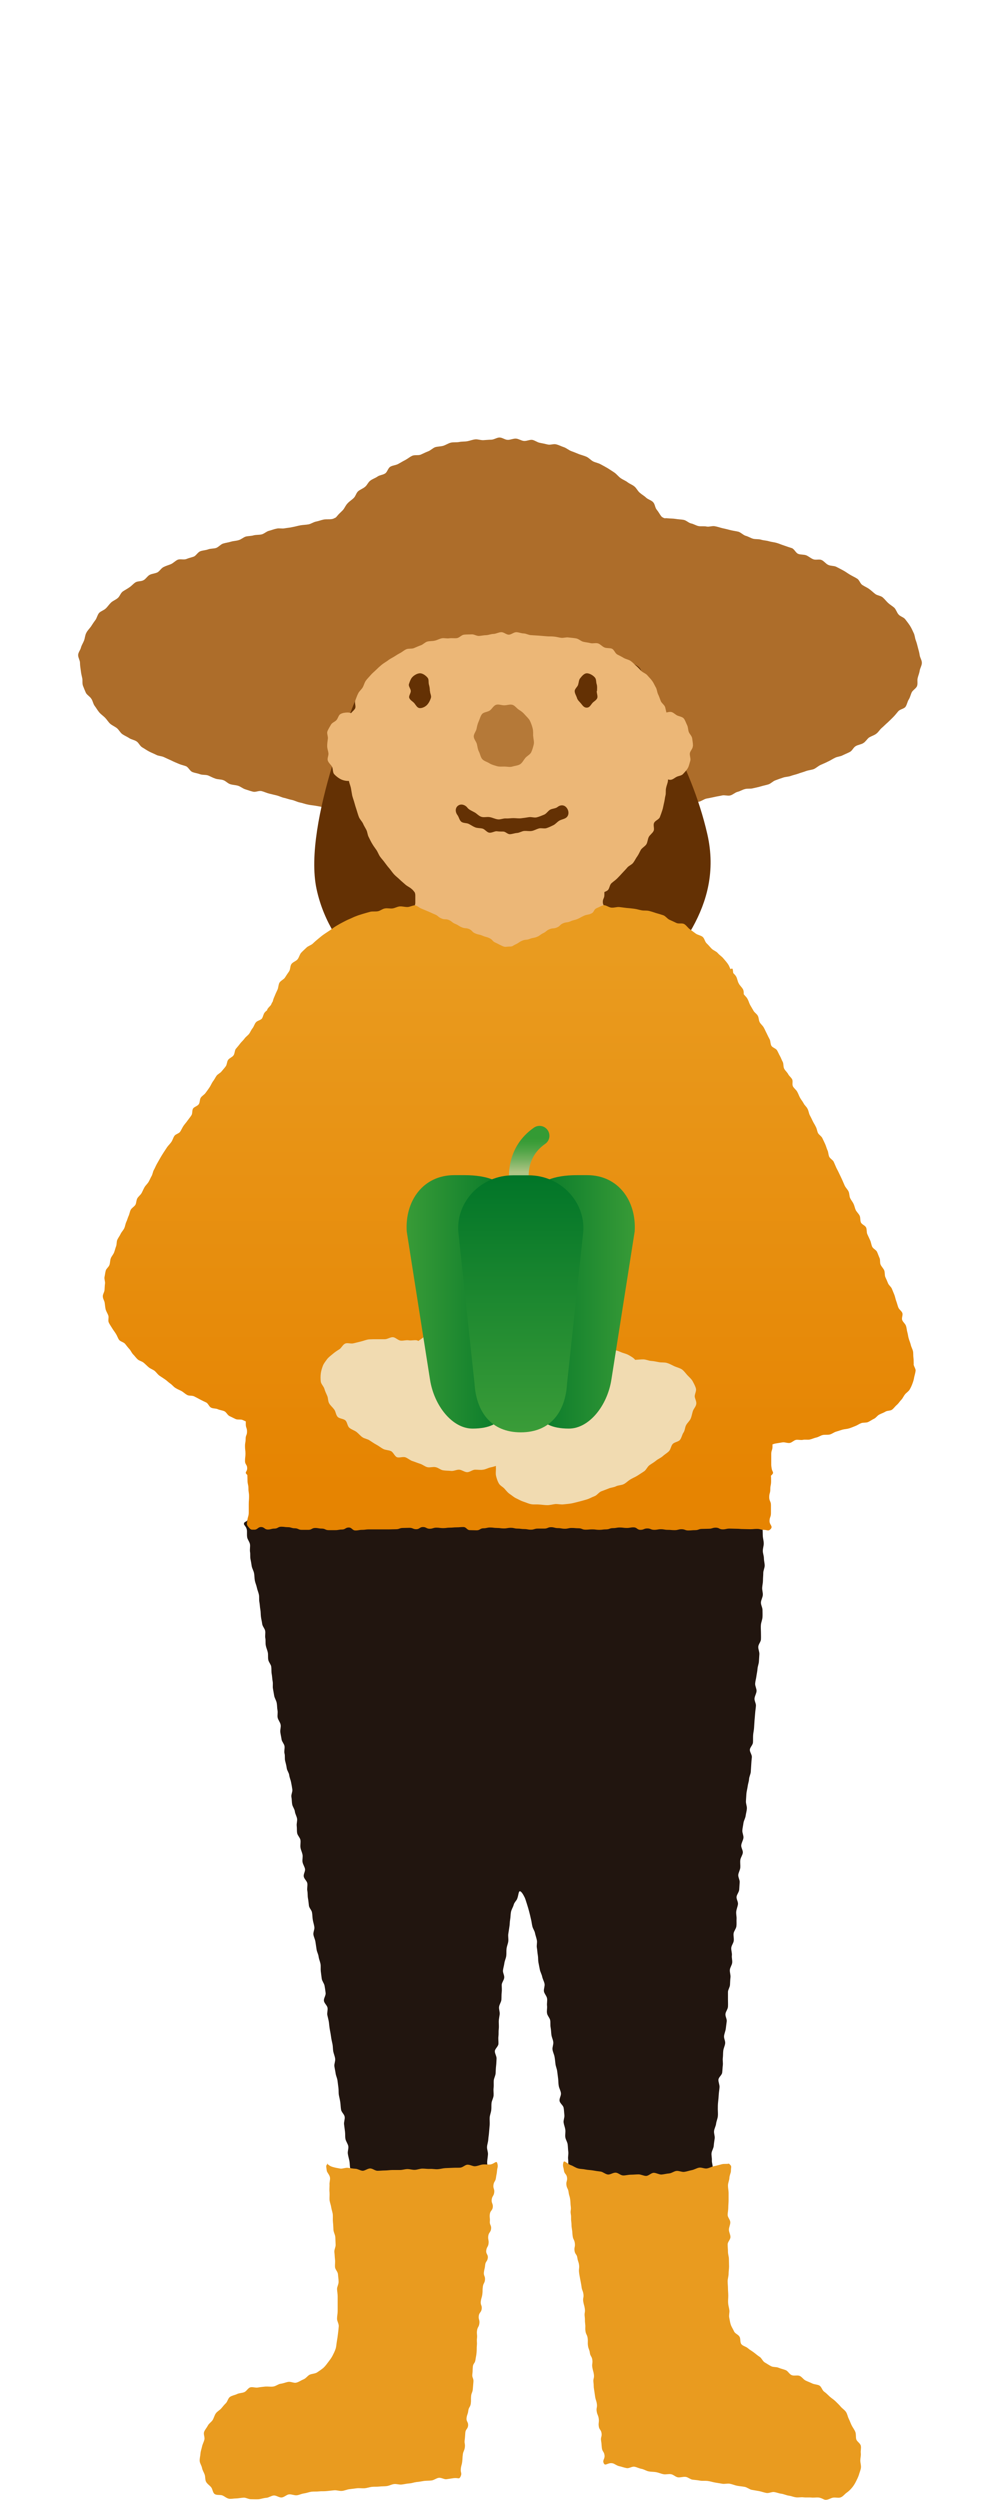
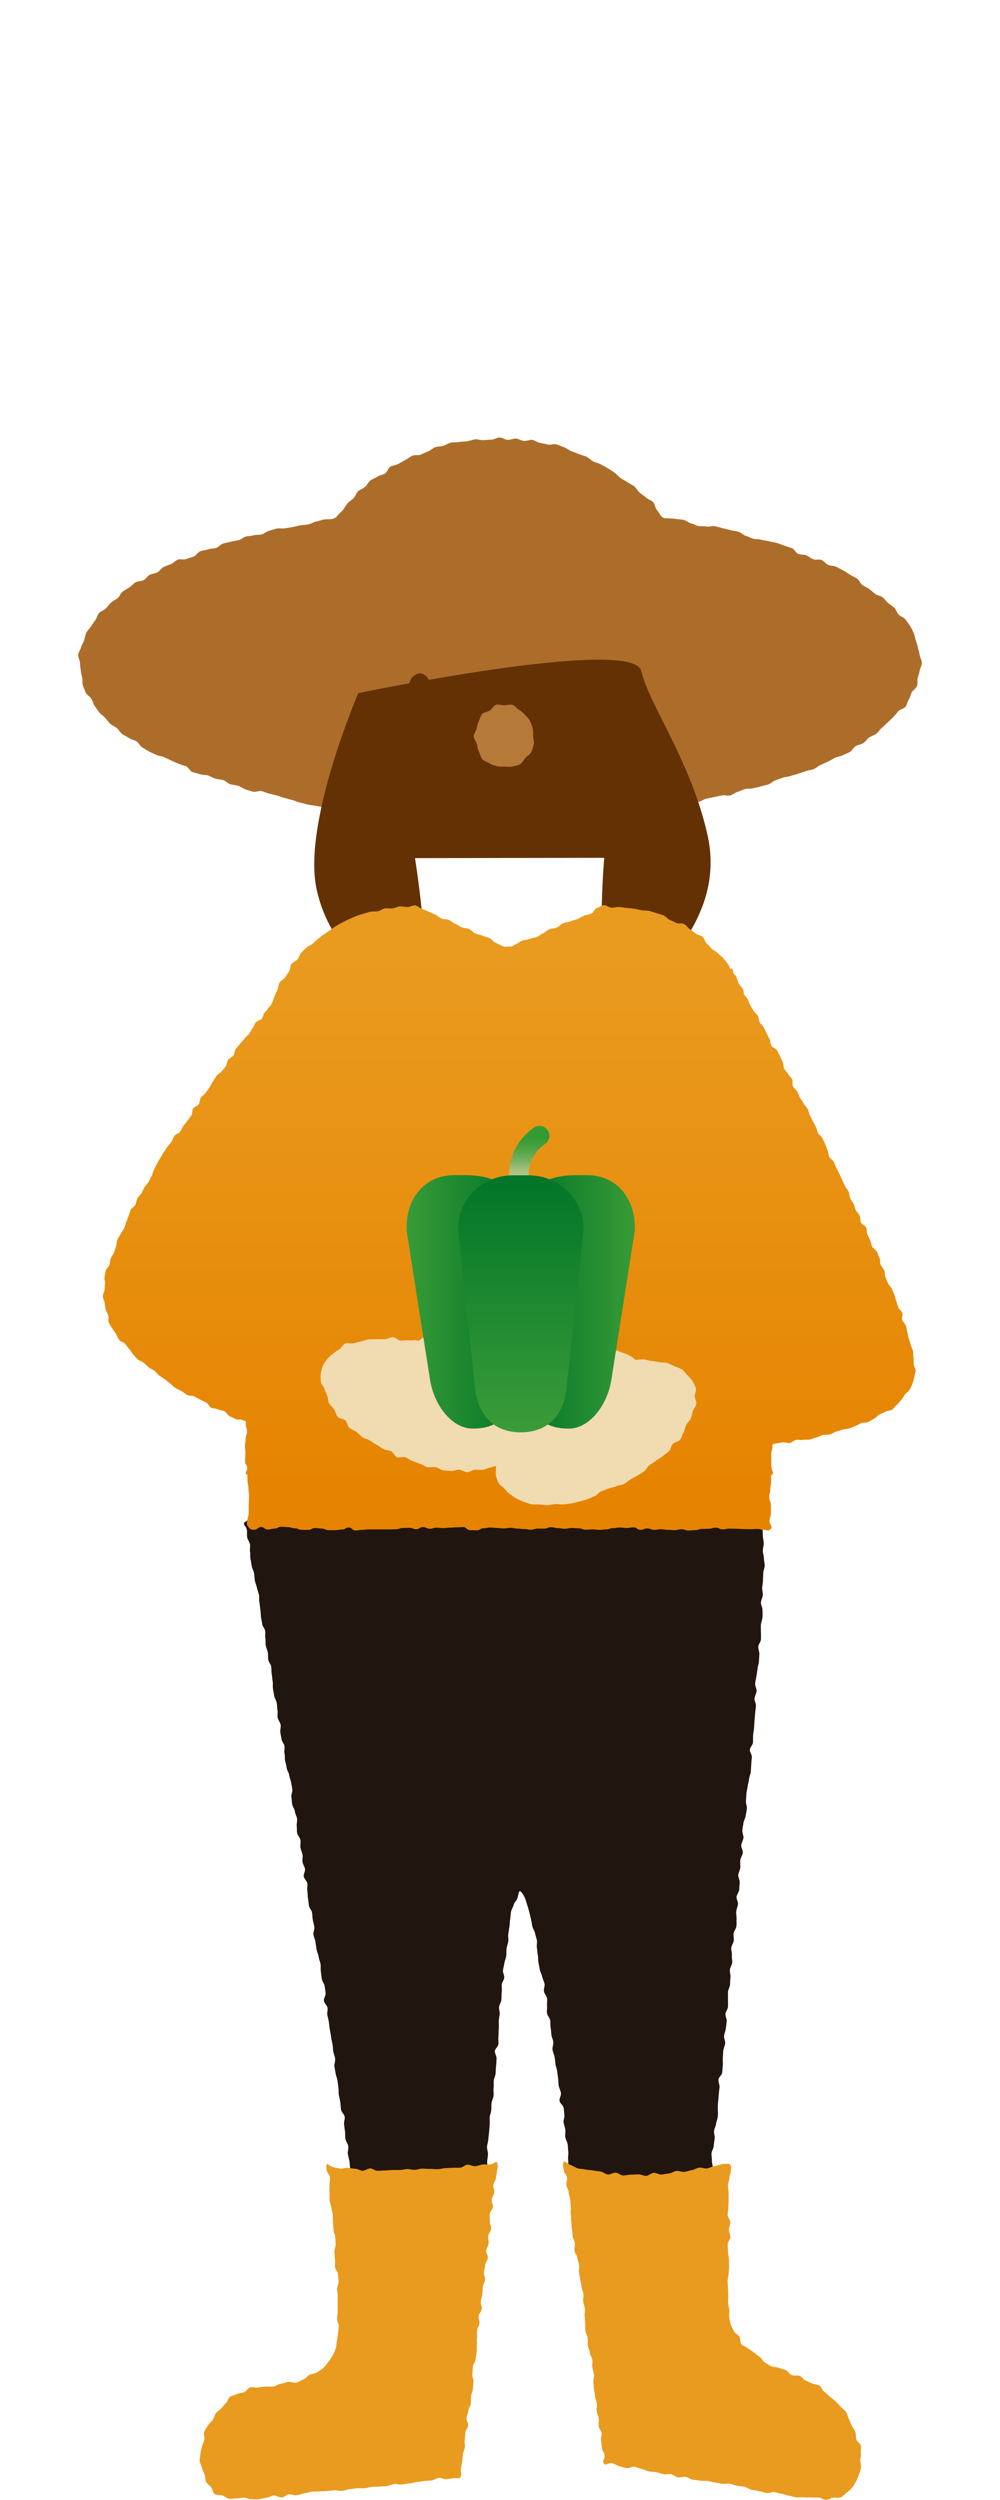
<svg xmlns="http://www.w3.org/2000/svg" xmlns:xlink="http://www.w3.org/1999/xlink" id="Figures" width="64" height="160" viewBox="0 0 64 160">
  <defs>
    <style>.cls-1{fill:#fff;}.cls-2{fill:#ecb777;}.cls-3{fill:#ad6d2a;}.cls-4{fill:url(#_名称未設定グラデーション_50);}.cls-5{fill:url(#_名称未設定グラデーション_55-2);}.cls-6{fill:#f1dbb1;}.cls-7{fill:#b57938;}.cls-8{fill:#21150f;}.cls-9{fill:url(#_名称未設定グラデーション_48);}.cls-10{fill:#e99b1f;}.cls-11{fill:url(#_名称未設定グラデーション_55);}.cls-12{fill:url(#_名称未設定グラデーション_3);}.cls-13{fill:#643104;}</style>
    <linearGradient id="_名称未設定グラデーション_3" x1="32.57" y1="95.26" x2="32.57" y2="61.06" gradientUnits="userSpaceOnUse">
      <stop offset="0" stop-color="#e68401" />
      <stop offset="1" stop-color="#e99b1f" />
    </linearGradient>
    <linearGradient id="_名称未設定グラデーション_55" x1="26.03" y1="83.33" x2="33" y2="83.33" gradientUnits="userSpaceOnUse">
      <stop offset="0" stop-color="#389b37" />
      <stop offset="1" stop-color="#037629" />
    </linearGradient>
    <linearGradient id="_名称未設定グラデーション_55-2" x1="6741.43" y1="83.33" x2="6748.4" y2="83.33" gradientTransform="translate(6782.05) rotate(-180) scale(1 -1)" xlink:href="#_名称未設定グラデーション_55" />
    <linearGradient id="_名称未設定グラデーション_48" x1="33.87" y1="72.84" x2="33.87" y2="75.02" gradientUnits="userSpaceOnUse">
      <stop offset="0" stop-color="#349b34" />
      <stop offset=".14" stop-color="#3c9d39" />
      <stop offset=".37" stop-color="#51a547" />
      <stop offset=".64" stop-color="#75b15f" />
      <stop offset=".95" stop-color="#a7c27f" />
      <stop offset="1" stop-color="#afc585" />
    </linearGradient>
    <linearGradient id="_名称未設定グラデーション_50" x1="33.33" y1="91.6" x2="33.33" y2="75.18" gradientUnits="userSpaceOnUse">
      <stop offset="0" stop-color="#3a9c38" />
      <stop offset="1" stop-color="#017528" />
    </linearGradient>
  </defs>
  <rect id="bgcolor" class="cls-1" width="64" height="160" />
  <g id="group">
    <g id="head">
      <path class="cls-3" d="m58.86,41.94c-.02-.17-.07-.32-.11-.48-.04-.16-.08-.32-.14-.48-.06-.15-.06-.33-.14-.48-.07-.15-.14-.31-.23-.45-.09-.14-.2-.28-.3-.41-.1-.14-.32-.18-.43-.31-.11-.12-.15-.3-.27-.43-.12-.11-.27-.19-.4-.31-.12-.11-.22-.25-.35-.36s-.34-.11-.48-.22c-.13-.1-.25-.22-.39-.32-.13-.09-.29-.16-.43-.25-.14-.09-.19-.33-.34-.41-.14-.09-.3-.16-.45-.25-.14-.08-.28-.19-.43-.27-.15-.08-.3-.16-.46-.24-.15-.07-.35-.04-.51-.12-.15-.07-.26-.24-.42-.31-.15-.07-.38.02-.54-.05-.15-.06-.28-.18-.44-.25-.16-.06-.35-.03-.51-.09-.16-.06-.25-.31-.41-.37-.16-.05-.32-.1-.48-.16-.16-.05-.32-.12-.48-.17-.16-.05-.34-.06-.51-.11-.16-.05-.34-.05-.5-.1-.16-.05-.35-.02-.51-.06-.17-.05-.32-.15-.48-.19-.16-.05-.3-.21-.46-.26-.17-.04-.34-.06-.5-.1-.17-.04-.34-.09-.5-.12-.17-.04-.33-.1-.5-.13-.16-.04-.36.05-.53.02-.17-.04-.35,0-.52-.03-.16-.03-.32-.14-.48-.17-.17-.04-.31-.2-.48-.23-.17-.03-.34-.03-.51-.06-.17-.03-.35-.02-.52-.04-.06-.01-.12-.01-.18,0-.09-.03-.17-.07-.22-.13-.1-.13-.18-.29-.29-.42-.11-.13-.11-.36-.23-.48-.12-.13-.32-.17-.45-.29-.12-.12-.28-.2-.41-.32-.13-.11-.2-.28-.33-.39-.14-.12-.31-.17-.45-.28-.13-.1-.3-.16-.44-.26-.14-.1-.25-.25-.39-.35-.14-.09-.28-.19-.43-.28-.15-.09-.3-.17-.45-.25-.15-.09-.33-.11-.49-.19-.15-.08-.27-.23-.43-.3-.16-.07-.33-.11-.49-.17-.16-.07-.32-.13-.48-.19s-.3-.19-.47-.25c-.16-.05-.32-.14-.49-.18-.16-.05-.37.05-.54.01-.17-.04-.34-.08-.51-.11-.17-.03-.32-.16-.49-.19-.17-.02-.36.09-.54.07-.17-.02-.33-.14-.5-.15-.18-.01-.36.09-.53.08-.17,0-.34-.15-.52-.15-.17,0-.34.13-.52.14-.17,0-.34.02-.51.03-.18.01-.36-.07-.53-.05-.18.02-.34.09-.51.12-.17.03-.35.01-.52.05-.17.03-.36,0-.53.04-.16.04-.32.15-.48.2-.17.05-.35.04-.52.09-.16.06-.29.21-.46.27-.16.06-.31.14-.47.21-.16.06-.38,0-.54.07-.15.07-.29.19-.44.27-.16.08-.3.17-.45.25-.16.09-.36.09-.51.18-.15.09-.19.34-.33.43-.15.1-.35.1-.49.2-.14.1-.32.15-.46.26-.14.1-.2.29-.34.4-.13.11-.31.17-.44.28-.13.12-.16.32-.29.44-.12.12-.28.21-.39.34-.12.12-.18.29-.29.42-.12.13-.26.24-.36.37-.03.04-.07.08-.11.12h-.01c-.08.04-.15.08-.23.09-.17.03-.35,0-.52.03-.16.03-.33.1-.49.13-.17.03-.32.15-.49.18-.17.03-.34.03-.51.06-.17.03-.33.08-.5.11-.16.04-.33.05-.5.08-.17.04-.36-.02-.52.02-.17.03-.33.1-.49.14-.17.04-.31.19-.47.23-.17.04-.35.02-.51.06-.17.05-.35.04-.51.08-.16.05-.3.19-.46.23-.16.05-.34.05-.5.1-.16.05-.34.07-.5.12-.16.06-.28.22-.44.28-.16.05-.35.03-.51.09-.16.06-.34.06-.5.12-.16.06-.26.27-.41.34-.16.06-.33.09-.49.16-.16.06-.38-.02-.54.04-.16.07-.28.21-.43.28-.16.07-.33.11-.48.19-.15.07-.25.26-.39.34-.16.08-.35.08-.5.16-.15.08-.24.26-.39.34-.15.09-.37.05-.52.14-.14.09-.25.23-.39.32-.14.1-.3.18-.43.27-.14.11-.19.32-.32.42-.13.11-.3.17-.42.28-.13.12-.22.27-.34.38-.12.12-.32.17-.43.29-.11.13-.14.33-.24.46-.1.13-.19.27-.28.41-.1.14-.23.26-.3.41-.08.15-.08.32-.14.48-.06.16-.16.3-.2.46-.04.16-.18.31-.18.48s.12.33.12.5.03.32.05.48c.02.17.05.32.09.48.04.16-.01.34.05.5.06.15.12.31.19.46.08.14.26.23.35.38.09.13.11.32.21.45s.18.28.29.41c.11.13.25.22.37.34.12.12.21.28.33.39.13.11.3.18.43.28.13.11.21.28.34.38.14.1.3.16.45.26.13.09.32.11.47.21.14.09.21.29.36.38.14.08.28.18.43.26.15.08.31.14.47.22.14.08.34.07.5.15.15.07.3.14.46.21.15.08.31.14.47.21.15.07.32.1.48.16.15.07.24.3.4.37.15.06.33.08.49.14.16.06.35.02.52.08.15.06.3.15.46.2.16.06.35.04.51.1.16.05.28.21.45.26.16.05.34.05.5.1.16.05.3.18.47.23.16.05.32.11.49.15.16.04.37-.08.54-.04.16.04.32.12.48.16.17.04.33.08.5.12.16.04.32.13.49.16.16.04.32.1.49.13.17.04.33.13.49.16.17.03.33.1.5.13.17.04.34.05.51.08.17.03.33.06.5.09.17.03.36-.03.52,0,.17.03.33.12.5.15.17.03.36-.11.53-.09.17.03.34.07.51.09.17.02.31.23.48.25.17.02.36-.14.54-.12.16.02.31.21.48.23s.35-.01.52.01c.09.01.19-.01.29-.02.08-.02.15-.03.23-.02.17.02.34,0,.51.03.18.01.35,0,.52.02.17.01.34.05.51.06.17.01.33.17.5.18.17.02.35-.12.52-.11.17,0,.34.07.51.07.17,0,.35-.01.52,0,.17,0,.34,0,.51,0,.17.01.34.06.51.07.18,0,.35.05.52.05.17.01.34.03.51.04.17,0,.35-.1.52-.1s.34-.06.51-.06.35.05.52.05.35.14.52.13c.17,0,.34-.19.51-.19.17-.01.35.15.52.14.17,0,.35-.01.52-.02.17,0,.33-.14.5-.15.18,0,.35.08.52.08.18-.01.35-.03.52-.04.17,0,.34-.05.51-.06.17-.01.34.04.51.02.18-.01.34-.09.51-.1.17-.02.34-.09.5-.1.18-.02.35.01.52-.01h.02c.16-.02.33-.06.48-.07.18-.02.35-.03.52-.05.17-.02.34,0,.51-.02.17-.02.34-.06.5-.08.17-.02.33-.11.5-.13s.34-.04.51-.06c.17-.03.35.04.52.01.17-.02.34-.03.5-.06.17-.03.32-.19.48-.21.17-.03.37.12.54.09.17-.03.33-.09.5-.13.17-.03.33-.09.5-.12.16-.03.31-.16.48-.2.16-.03.33-.06.5-.1.16-.04.33-.06.5-.1.16-.04.36.04.52,0,.17-.04.31-.19.47-.23.17-.04.31-.14.48-.18.16-.05.35,0,.51-.05.17-.04.34-.07.5-.12.16-.05.33-.08.49-.13.16-.05.29-.21.45-.26.16-.06.32-.12.48-.17.16-.06.34-.05.5-.11.16-.06.33-.09.49-.15.16-.06.33-.1.48-.16.16-.06.35-.07.51-.13.15-.07.28-.2.44-.27.15-.07.31-.13.46-.21.16-.07.3-.17.45-.24.15-.08.35-.08.49-.16.16-.08.32-.14.47-.22.15-.08.22-.29.37-.37.15-.09.34-.1.48-.19.15-.09.24-.26.37-.36.15-.09.33-.14.46-.24.14-.1.22-.26.35-.37s.24-.23.37-.34c.13-.12.24-.23.36-.35.12-.12.22-.25.33-.38s.36-.15.46-.28c.1-.14.12-.33.21-.47.09-.14.12-.31.19-.46.08-.15.28-.25.34-.4.06-.16,0-.35.04-.51.04-.17.11-.32.13-.48.03-.17.14-.33.14-.5s-.12-.33-.14-.49Z" />
      <path class="cls-13" d="m22.93,44.36s-3.58,8.29-2.67,12.54c.91,4.25,4.77,6.87,6.25,6.88s.05-8.86.05-8.86l12.11-.02s-.28,3.25-.11,5.59c.17,2.34,1.45,4.9,2.92,2.82,1.47-2.09,4.87-5.18,3.79-9.92-1.08-4.74-3.7-8.22-4.23-10.45s-18.11,1.42-18.11,1.42Z" />
-       <path class="cls-2" d="m44.35,47.73c0-.16-.03-.32-.05-.47-.02-.16-.17-.28-.22-.42-.05-.15-.04-.31-.11-.44-.07-.14-.12-.31-.21-.42-.11-.12-.31-.13-.44-.2-.14-.08-.26-.22-.42-.22-.08,0-.17.02-.25.04-.03-.11-.05-.23-.08-.34-.05-.15-.22-.25-.28-.39-.06-.15-.1-.29-.17-.43-.07-.14-.07-.32-.15-.45-.08-.14-.14-.29-.23-.41-.09-.13-.21-.24-.31-.36-.1-.12-.28-.17-.39-.28-.11-.11-.21-.23-.33-.33-.12-.1-.22-.22-.35-.31-.13-.09-.3-.11-.44-.19-.13-.08-.27-.15-.41-.22-.14-.07-.2-.3-.34-.37-.14-.06-.33-.02-.48-.08-.15-.06-.26-.21-.41-.26-.15-.05-.34.02-.49-.02-.15-.04-.31-.05-.47-.09-.15-.04-.28-.18-.44-.21-.15-.03-.32-.04-.48-.06-.16-.03-.33.04-.49.02-.16-.02-.31-.07-.47-.08-.16-.02-.32,0-.48-.02-.16-.01-.32-.03-.48-.04-.16-.01-.32-.02-.48-.03-.16,0-.31-.1-.48-.11-.16,0-.32-.08-.48-.08-.16,0-.32.16-.48.16s-.32-.17-.48-.16c-.16,0-.32.1-.48.11-.16,0-.32.07-.47.08-.16,0-.31.04-.47.05-.16.01-.33-.12-.49-.1-.16.01-.32,0-.48.02-.16.02-.29.2-.45.22-.16.02-.32-.01-.48.01-.16.03-.33-.03-.48,0-.16.03-.3.12-.45.15-.16.04-.33.02-.48.06-.15.04-.27.19-.42.24-.15.05-.29.12-.44.18-.15.06-.34.01-.48.07-.15.06-.27.18-.41.25-.14.07-.27.16-.4.24-.14.08-.28.15-.4.25-.13.09-.27.17-.39.27-.12.1-.24.21-.35.32-.11.11-.24.21-.34.33-.1.12-.22.23-.31.36-.09.13-.12.29-.2.43-.08.13-.22.24-.29.38-.07.14-.12.29-.18.44-.06.14.04.34,0,.49-.04.12-.19.22-.27.33-.07-.02-.14-.04-.21-.04-.16,0-.33.02-.47.1-.13.07-.15.27-.26.39-.1.11-.29.16-.36.31-.07.13-.17.27-.22.42-.04.14.06.32.03.48-.02.15-.04.29-.04.45s.06.3.08.45c.02.16-.09.33-.04.48.05.15.2.26.27.39.07.14.04.36.13.47.11.12.26.24.39.31.14.08.33.13.49.13.02,0,.05,0,.07,0,0,0,0,0,0,0,.03.16.1.31.13.46.03.16.05.32.08.47.04.16.1.31.14.46.04.15.09.31.14.46.05.15.09.31.15.46.06.15.19.27.26.41.06.15.15.28.22.42.07.14.07.32.15.46.07.14.14.29.22.42.08.14.18.27.27.4.09.13.14.29.23.42.09.13.21.25.3.38.1.13.19.26.3.38.1.12.19.26.3.38.11.12.24.21.36.33.11.11.24.21.36.32.12.11.28.17.4.28.08.06.14.14.2.22.02.05.04.1.04.2,0,.23,0,.23,0,.47s-.16.23-.16.46.04.23.04.46.05.23.05.46-.05.23-.05.47.07.23.07.46-.03.23-.03.46-.05.23-.05.47-.03.23-.03.47.02.23.02.47.14.23.14.46,0,.23,0,.47.03.23.03.47-.27.32-.1.48c.18.17.26.08.5.08s.24-.12.49-.12.24.05.49.05.24-.05.49-.05.24-.03.48-.03.24.14.49.14.24-.16.49-.16.24-.02.49-.02.24.15.48.15.24-.02.48-.02.24-.11.49-.11.24.12.48.12.24.03.48.03.24-.11.48-.11.24.11.49.11.24-.13.48-.13.24-.03.48-.03.24.17.48.17.24-.14.48-.14.24.13.48.13.24-.11.48-.11.24-.02.48-.02.24-.04.48-.04.24.04.48.04.26.17.44,0c.17-.17.02-.19-.01-.41-.04-.23.15-.24.15-.48s-.16-.23-.16-.47.09-.23.09-.47.06-.23.06-.47-.15-.23-.15-.47-.02-.23-.02-.47.14-.23.14-.47-.09-.23-.09-.47.06-.23.06-.47-.05-.23-.05-.47.13-.23.13-.46-.14-.23-.14-.46.1-.23.1-.46c0-.09,0-.14,0-.18.07-.03.15-.06.21-.11.12-.1.12-.34.24-.45.12-.11.25-.19.37-.31.11-.11.22-.23.33-.35.11-.12.22-.23.32-.35.1-.12.29-.18.38-.31.1-.13.16-.28.26-.41.09-.13.15-.28.23-.42.09-.13.27-.22.35-.35.08-.14.08-.32.15-.46.07-.14.24-.24.31-.39.07-.14-.04-.36.03-.51.06-.15.31-.22.37-.37.06-.15.11-.3.16-.45.05-.15.07-.31.11-.47.04-.15.05-.32.09-.47.04-.15,0-.32.04-.48.03-.16.1-.3.12-.46,0-.03,0-.05,0-.08.05,0,.09.02.14.02.16,0,.27-.12.41-.19.13-.07.33-.07.43-.2.1-.11.22-.23.3-.38.07-.13.1-.3.15-.45.04-.14-.05-.32-.03-.48.02-.15.19-.29.19-.45Z" />
      <path class="cls-13" d="m32.63,53.39c-.15,0-.28-.17-.42-.17-.15,0-.28,0-.42-.02-.14-.01-.32.12-.49.09-.15-.03-.27-.22-.42-.26-.15-.04-.32-.02-.47-.08s-.27-.15-.41-.22-.36-.04-.48-.14-.15-.3-.24-.42c-.15-.19-.16-.47.04-.61.19-.14.46-.05.6.14.09.12.27.19.45.29.14.07.27.24.45.29.16.05.36-.02.54.02.17.03.33.12.51.14.16.02.33-.07.5-.06s.32-.02.49-.02.33.03.49.01.32-.04.49-.07.35.05.51.01.32-.11.47-.17.25-.24.39-.32c.15-.08.35-.07.47-.17.18-.15.42-.15.57.03.16.18.19.48,0,.64-.12.1-.31.12-.45.2s-.24.22-.38.29-.29.14-.44.19-.34-.02-.49.02-.29.13-.45.16-.32-.01-.48,0-.31.12-.47.13-.32.08-.48.08Z" />
      <path class="cls-7" d="m34.13,47.12c0,.17.07.35.03.52s-.09.35-.16.5-.27.24-.38.37-.19.31-.33.4-.34.1-.5.15-.33,0-.51,0-.33.02-.49-.03-.33-.09-.47-.18-.35-.14-.46-.27-.13-.33-.21-.48-.09-.32-.13-.48-.2-.32-.2-.49.15-.33.18-.49.07-.33.14-.48.11-.35.22-.47.35-.12.49-.22.23-.3.39-.36.35.03.53.03.37-.08.53-.03.27.23.42.32.27.19.38.32.25.24.32.39.13.31.17.48c.04.16.03.33.03.5Z" />
-       <path class="cls-13" d="m38.19,44.23c0,.15.07.3.04.43-.05.16-.25.24-.33.35-.12.15-.18.28-.35.28s-.25-.12-.37-.27c-.09-.11-.22-.21-.26-.37-.04-.13-.14-.27-.14-.42s.19-.28.22-.41c.05-.16.04-.3.13-.41.12-.15.26-.32.43-.32s.4.13.52.28c.09.11.06.28.11.43.04.13.02.27.02.42Z" />
      <path class="cls-13" d="m27.52,44.23c0,.15.1.3.06.43-.05.16-.12.3-.21.41-.12.15-.32.25-.49.25s-.24-.16-.36-.31c-.09-.11-.28-.2-.33-.35-.04-.13.1-.28.1-.43s-.16-.31-.12-.44c.05-.16.11-.32.19-.42.12-.15.35-.28.52-.28s.37.14.49.29c.09.11.04.27.08.43.04.13.06.26.06.41Z" />
    </g>
    <g id="body">
      <path class="cls-8" d="m15.66,97.42c-.15.18.09.2.14.5.02.13-.01.29.02.47.02.14.15.28.18.45.02.14-.02.31,0,.47.03.15,0,.31.03.47.03.15.06.3.08.46.03.15.12.29.15.45.03.15.02.31.05.47.03.15.1.3.13.45s.1.3.13.45,0,.31.03.47.03.31.06.47.02.31.04.47.06.3.08.46.16.29.19.44-.02.32.01.47,0,.31.03.47.1.3.13.45,0,.31.03.47.17.29.19.44,0,.31.03.47.03.31.06.47-.01.32.02.47.05.31.08.46.13.29.16.45.02.31.05.47-.02.32.01.47c.03.15.16.29.19.45s-.04.32-.02.48.06.31.08.46.17.29.19.44-.04.32,0,.47,0,.31.04.47.08.3.1.46.14.29.16.45.09.3.12.46.06.31.08.46-.09.33-.06.48.02.31.05.47.15.29.17.45.11.3.14.45-.04.32-.02.48,0,.32.03.47.19.29.21.44-.02.32,0,.47.1.3.13.45-.02.32,0,.47.13.3.16.45-.11.33-.08.49.21.29.23.44-.03.32,0,.48.01.32.04.47.04.31.06.47.18.29.2.45c.03.16.02.31.05.47s.08.31.1.46-.09.33-.06.49.11.3.13.46.05.31.07.47.11.3.13.46.09.31.12.46c.03.16,0,.32.02.48s.04.31.06.47.15.3.18.45.05.31.07.47-.13.34-.11.5.2.29.23.44-.04.33-.01.48.08.31.1.46.03.31.06.47.06.31.08.47.06.31.09.46.02.32.05.47.1.3.12.46-.07.33-.05.48.06.31.08.46.1.3.12.46.04.31.06.47,0,.32.03.47.07.31.09.46.02.31.05.47.21.29.23.45-.06.33-.04.48.04.31.06.47,0,.32.03.47.15.3.18.45-.05.33-.03.48.07.31.1.46.02.32.05.47.09.31.11.46,0,.32.01.47.18.29.2.45.06.31.08.46-.05.32-.03.48.04.31.06.46.04.31.06.46,0,.32.03.47.07.31.09.46c.02.16-.04.32-.03.47.02.16.11.31.13.46.02.16.1.31.11.46.02.16-.04.32-.03.47.02.16-.03.32-.01.47.01.17.09.31.11.46.01.17.08.33.09.46,0,.19.03.35.02.47-.01.16-.03.32-.05.47-.02.16-.15.3-.18.45-.03.16-.08.3-.11.45-.04.16.02.33-.02.48-.05.15-.19.27-.25.41-.06.15.03.36-.04.49s-.22.25-.29.38-.13.29-.22.42-.19.26-.29.38-.3.17-.4.28-.13.31-.24.42-.29.16-.4.27-.25.19-.37.3-.19.27-.31.37-.18.27-.3.37-.3.14-.42.24c-.1.09-.26.14-.4.24-.11.09-.14.31-.28.4-.12.08-.33.06-.47.15-.12.08-.25.18-.38.27s-.28.13-.41.22-.17.29-.3.37-.24.19-.37.28-.33.08-.45.17-.27.17-.39.26-.17.29-.28.39c-.12.11-.29.16-.39.26-.11.11-.13.31-.22.42-.1.13-.26.2-.33.33-.08.14-.09.3-.12.44-.03.15-.07.3-.03.45.04.14.15.24.26.37.09.1.17.25.31.34.12.08.24.2.39.27.14.06.34,0,.5.05.15.05.28.15.44.19.15.04.32.03.48.06s.3.09.47.12.32.03.48.05.32.02.48.03.31.13.47.14.32-.13.48-.13.32.16.48.16.32-.03.48-.03.32-.04.48-.04.31-.14.47-.15.33.14.49.13.31-.13.47-.15.33.08.49.06.31-.1.47-.12.32-.02.48-.04.31-.08.47-.11.32-.06.47-.09.33,0,.49-.03.3-.14.46-.18.31-.08.47-.12.35.03.5,0,.28-.19.43-.24c.16-.05.3-.12.45-.17.16-.05.36,0,.5-.05.16-.06.29-.17.43-.23.16-.08.27-.2.39-.28.15-.1.35-.13.44-.23.06-.07.14-.25.2-.46.04-.13-.04-.31,0-.49.03-.14.03-.3.06-.46.03-.14.14-.28.17-.45.02-.15-.08-.32-.06-.48.02-.15.19-.28.21-.44.02-.15.06-.3.08-.46.02-.15.07-.3.09-.46.02-.15-.16-.33-.14-.49s.19-.29.2-.45.02-.31.04-.47.08-.3.1-.46-.15-.33-.13-.49c.01-.15.18-.3.19-.45s.05-.31.07-.47.01-.31.02-.47.06-.31.07-.47-.07-.32-.06-.48.03-.31.04-.47.08-.3.1-.46-.03-.31-.02-.47.11-.3.12-.46-.06-.32-.05-.47-.03-.31-.02-.47.04-.31.05-.47.03-.31.05-.47.01-.31.03-.47.1-.31.11-.46.04-.31.06-.47.01-.31.02-.47-.02-.31,0-.47-.04-.32-.03-.47c.01-.16.15-.3.16-.46s-.11-.32-.09-.48.19-.3.2-.46c.01-.16-.04-.32-.03-.47s.06-.31.07-.47-.13-.32-.12-.48.18-.3.19-.46-.05-.32-.04-.48.04-.31.05-.47-.07-.32-.06-.48.07-.31.08-.47.04-.31.05-.47.03-.31.04-.47-.01-.32,0-.47.08-.31.1-.47,0-.32.02-.47.12-.31.13-.47-.02-.32,0-.48,0-.32.01-.47.11-.31.12-.47.01-.32.03-.47.02-.32.03-.47-.12-.33-.11-.48.22-.3.23-.46-.02-.32,0-.48,0-.32.02-.47,0-.32,0-.47.04-.31.06-.47-.06-.32-.04-.48.14-.31.15-.46,0-.32.02-.47,0-.32,0-.47.14-.3.16-.46-.1-.33-.08-.48.07-.31.09-.46.1-.31.12-.46,0-.32.02-.47c.02-.16.09-.31.11-.46.02-.16-.02-.32,0-.47.02-.16.05-.31.07-.46.03-.16.02-.32.05-.47.03-.16.02-.32.05-.47.03-.17.13-.31.17-.45.04-.18.19-.29.23-.41.09-.23.08-.47.17-.48.09,0,.21.19.32.42.05.12.09.27.15.45.04.13.09.29.13.45.04.14.07.29.11.46.04.14.05.3.09.46.03.15.14.28.17.44.03.15.09.3.12.46.03.15-.03.32,0,.48s.03.31.06.47.01.31.04.47.06.31.09.46.12.3.15.45.12.3.15.45-.06.33-.04.48.17.29.2.45-.02.32,0,.48-.03.32,0,.48c.02.15.17.29.2.44s0,.31.03.47.03.31.05.47.1.3.12.46-.07.32-.05.48.1.3.13.46.04.31.06.47.09.3.11.46.04.31.06.47c.02.16.01.31.04.47s.12.3.14.46-.11.33-.09.49.23.29.26.44.03.31.05.47-.07.33-.05.48.09.31.11.46-.02.32,0,.48.13.3.15.46.02.32.04.47-.03.32-.01.48,0,.32.01.48.22.29.24.45-.11.33-.09.49.12.3.14.46.07.31.09.47-.09.33-.07.49.08.31.1.47.03.32.05.47.17.3.19.46.07.31.09.47-.04.32-.02.48-.04.32-.02.48.16.3.18.46-.02.32,0,.48-.03.32,0,.48.06.31.08.47.18.3.2.45-.05.33-.03.48,0,.32.02.48.02.32.04.47.14.3.16.46.06.31.08.47-.03.32-.01.48.14.3.16.46-.13.33-.11.49.18.3.2.45.02.32.04.47-.05.32-.03.48.18.3.2.45c.02.16.03.32.05.47.02.16-.05.33-.03.48.02.16.12.31.15.46.02.16-.02.33,0,.47.02.17.09.31.12.46.02.17.04.32.06.46.03.18.03.33.05.46.04.21.01.38.04.47.04.13.12.29.24.42.09.11.22.22.36.33.12.09.28.14.43.23.13.08.28.15.42.22.14.07.28.15.43.22.14.07.27.18.42.25.14.06.32.06.48.12s.32.05.48.1.27.21.42.26.31.08.46.13.28.18.44.22.35-.05.51,0,.3.12.46.16.3.14.46.18.34-.02.5.01.3.16.46.2.34-.05.5-.03.3.18.46.2.34-.06.5-.03.33,0,.49.02.3.22.46.24.34-.13.5-.12.32.03.49.05.32.05.48.06.33.01.49.01.33.12.49.12.33-.03.49-.04.33,0,.49-.01c.17-.02.32-.13.47-.15.17-.02.33-.03.48-.06.16-.04.29-.16.44-.21.16-.05.31-.09.45-.15.16-.07.31-.12.41-.22.12-.12.13-.26.17-.41s.19-.29.16-.45c-.03-.14-.15-.27-.22-.42-.06-.13-.18-.24-.27-.38-.08-.12-.13-.27-.23-.4-.09-.12-.15-.27-.26-.4-.1-.11-.28-.16-.4-.28-.11-.11-.12-.31-.24-.42s-.34-.1-.46-.21-.22-.22-.34-.33-.22-.22-.34-.33-.14-.31-.26-.41-.24-.2-.36-.31-.31-.13-.43-.23-.24-.2-.36-.3-.27-.17-.39-.27-.17-.29-.29-.39-.24-.21-.36-.31-.3-.14-.42-.24-.28-.16-.4-.26-.15-.32-.27-.42-.34-.1-.46-.2-.18-.28-.29-.38-.21-.24-.33-.34-.28-.16-.39-.27c-.12-.11-.3-.15-.41-.26-.12-.12-.15-.3-.25-.41-.11-.12-.17-.28-.26-.39-.1-.14-.29-.2-.36-.33-.09-.15-.16-.31-.18-.44-.02-.09.11-.26.11-.48,0-.13-.12-.29-.12-.47,0-.14.14-.29.15-.46,0-.15-.16-.31-.15-.48,0-.15.14-.3.15-.46,0-.15,0-.31.01-.47.01-.15.04-.31.05-.47.01-.15-.05-.31-.04-.47s0-.31,0-.47.1-.3.11-.46.02-.31.03-.47.13-.3.15-.46,0-.31.02-.47.01-.31.03-.47c.01-.15-.08-.32-.07-.48s.15-.3.16-.46-.04-.32-.03-.47.11-.3.12-.46.04-.31.06-.47,0-.31.02-.47-.06-.32-.05-.48-.04-.32-.02-.47.13-.3.14-.46.04-.31.06-.47-.06-.32-.04-.48.11-.3.13-.46.09-.31.11-.46,0-.31,0-.47,0-.31.02-.47.03-.31.04-.47.04-.31.05-.47-.08-.32-.07-.48.22-.29.24-.45.02-.31.04-.47-.02-.32,0-.47.01-.31.03-.47.1-.3.12-.46-.09-.32-.07-.48.09-.31.11-.46.04-.31.06-.47-.1-.32-.08-.48.15-.3.16-.46,0-.32,0-.47,0-.32,0-.47.12-.3.13-.46.01-.31.03-.47-.05-.32-.04-.48.13-.3.15-.46-.04-.32-.02-.47-.05-.32-.04-.48.14-.3.16-.46-.03-.32-.01-.47.16-.3.18-.46,0-.32.01-.47-.04-.32-.02-.48.09-.31.11-.46-.11-.33-.09-.48.16-.3.17-.46.02-.32.03-.47-.11-.33-.09-.48.12-.31.13-.46-.02-.32,0-.48.14-.3.16-.46-.12-.33-.1-.49.12-.31.14-.46-.08-.32-.07-.48.05-.31.07-.47.12-.31.14-.46.07-.31.08-.47-.07-.32-.06-.48.02-.32.03-.47.06-.31.08-.47.08-.31.09-.47.1-.31.11-.46.02-.32.03-.47.02-.32.04-.47c.01-.16-.14-.33-.13-.48s.19-.3.2-.46c.01-.16,0-.32.01-.47s.05-.31.06-.47.02-.32.03-.47.03-.31.04-.47.04-.31.05-.47-.11-.32-.09-.48.12-.31.13-.46-.1-.32-.09-.48.06-.31.08-.47.06-.31.07-.47.08-.31.09-.47.02-.32.03-.47-.08-.32-.07-.48.16-.31.17-.46,0-.32,0-.48-.02-.32,0-.48.09-.31.1-.47,0-.32,0-.47-.11-.32-.1-.48.11-.31.12-.47-.05-.32-.04-.47.05-.32.05-.47c0-.16.02-.32.02-.47,0-.16.09-.32.09-.47,0-.16-.05-.32-.05-.47,0-.16-.07-.32-.07-.47,0-.17.06-.32.06-.47,0-.17-.05-.33-.06-.47-.01-.18,0-.33-.02-.47-.03-.23-.05-.39-.1-.46-.15,0-.31-.03-.49-.03-.15,0-.31.03-.48.03-.15,0-.31-.08-.48-.08-.15,0-.32.13-.48.13-.16,0-.32,0-.48,0-.16,0-.32-.06-.48-.06s-.32-.06-.48-.06-.32.05-.48.05-.32-.03-.48-.03-.32.06-.48.06-.32.08-.48.08-.32-.18-.48-.18-.32.09-.48.09-.32.08-.48.08-.32-.12-.48-.12-.32.08-.48.08-.32-.1-.48-.1-.32.1-.48.1-.32-.06-.48-.06-.32.06-.48.06-.32-.11-.48-.11-.32.06-.48.06-.32.01-.48.01-.32.09-.48.09-.32-.06-.48-.06-.32-.09-.48-.09-.32,0-.48,0-.32.16-.48.16-.32,0-.48,0-.32-.04-.48-.04-.32.06-.48.06-.32-.16-.48-.16-.32,0-.49,0-.32.09-.49.09-.32.01-.49.01-.32-.04-.49-.04-.32.02-.49.02-.32-.05-.49-.05-.33.08-.49.08-.33-.01-.49-.01-.33-.12-.49-.12-.33.17-.49.17-.33,0-.49,0-.33-.16-.49-.16-.33,0-.49,0-.33.02-.49.02-.33.11-.49.11-.33,0-.49,0-.33-.08-.49-.08-.33-.07-.49-.07-.33,0-.49,0-.33.1-.49.1-.33-.07-.49-.07-.33-.02-.49-.02-.33,0-.49,0-.33.14-.48.14-.33-.05-.48-.05-.33-.04-.48-.04-.32.06-.48.06-.32.03-.48.03c-.17,0-.33-.1-.48-.1-.17,0-.33,0-.48,0-.17,0-.33.05-.48.05-.17,0-.33-.04-.48-.04-.17,0-.33-.01-.48-.01-.17,0-.33.12-.48.12-.19,0-.35-.17-.48-.17-.31,0-.37-.14-.53.04Z" />
      <path class="cls-12" d="m58.48,87.31c-.01-.13,0-.27-.02-.42-.02-.13,0-.28-.03-.42-.03-.13-.11-.26-.14-.4-.03-.13-.09-.26-.13-.4-.04-.13-.05-.27-.09-.41-.04-.13-.04-.28-.09-.41-.04-.13-.19-.23-.24-.37-.05-.13.06-.32.01-.45-.05-.13-.21-.22-.26-.36-.05-.13-.08-.27-.13-.4-.05-.13-.07-.27-.12-.4-.05-.13-.11-.26-.16-.39-.05-.13-.2-.22-.25-.36-.05-.13-.11-.26-.17-.39-.05-.13-.02-.3-.07-.43-.06-.13-.17-.23-.23-.36-.06-.13-.01-.3-.07-.43-.06-.13-.1-.26-.16-.39-.06-.13-.25-.2-.31-.33-.06-.13-.07-.28-.13-.41-.06-.13-.12-.26-.18-.39-.06-.13-.02-.3-.08-.43-.06-.13-.27-.19-.33-.32-.06-.13-.02-.3-.08-.43-.06-.13-.18-.23-.25-.36-.06-.13-.08-.27-.14-.4-.06-.13-.16-.24-.22-.37-.06-.13-.04-.29-.1-.42-.06-.13-.17-.23-.24-.36-.06-.13-.11-.26-.17-.39-.06-.13-.12-.26-.18-.38-.06-.13-.12-.25-.19-.38-.06-.13-.11-.26-.17-.39-.06-.13-.23-.2-.29-.33-.06-.13-.05-.29-.11-.41-.06-.13-.09-.27-.15-.4-.06-.13-.12-.26-.18-.38-.06-.13-.22-.21-.28-.33-.06-.13-.07-.28-.14-.4-.06-.13-.14-.24-.2-.37-.06-.13-.12-.25-.19-.38-.06-.13-.07-.28-.14-.4-.06-.13-.19-.22-.25-.35-.07-.13-.16-.23-.23-.36-.07-.13-.11-.26-.18-.38-.07-.13-.2-.21-.27-.34-.07-.13.01-.32-.05-.45-.07-.13-.2-.22-.26-.34-.07-.13-.19-.22-.25-.34-.07-.13-.03-.3-.09-.43-.07-.12-.11-.26-.18-.38-.07-.12-.12-.25-.19-.37-.07-.12-.29-.17-.36-.29-.07-.12-.05-.29-.11-.41-.07-.13-.13-.25-.19-.38-.07-.13-.12-.26-.19-.38-.07-.13-.2-.22-.26-.34-.07-.13-.05-.29-.12-.41-.07-.13-.22-.21-.28-.33-.07-.13-.15-.25-.21-.36-.07-.13-.1-.27-.17-.39-.06-.12-.17-.2-.24-.3,0-.11,0-.21-.04-.3-.07-.14-.21-.25-.28-.39-.08-.14-.09-.31-.17-.45-.05-.08-.11-.14-.18-.21-.04-.19,0-.35-.15-.27-.02,0-.02.01-.03.02-.05-.11-.09-.23-.16-.33-.09-.13-.2-.25-.3-.37-.1-.12-.25-.21-.35-.33-.1-.12-.28-.17-.39-.28-.11-.11-.21-.24-.32-.34-.12-.11-.14-.32-.26-.42s-.32-.12-.44-.21c-.13-.09-.25-.19-.38-.28-.13-.09-.22-.25-.36-.33-.14-.08-.36,0-.5-.07-.14-.07-.28-.13-.43-.2-.15-.06-.25-.23-.4-.29-.15-.05-.31-.1-.46-.14-.15-.05-.3-.1-.46-.14-.15-.04-.33-.01-.48-.04-.16-.03-.31-.08-.47-.1-.16-.02-.32-.04-.48-.05-.16-.02-.32-.04-.48-.06-.16-.01-.32.05-.48.04-.16,0-.35-.16-.51-.16-.23.07-.23.1-.45.19-.22.1-.14.26-.36.35-.22.1-.24.04-.46.14-.22.1-.21.12-.42.21-.22.09-.24.05-.45.15-.22.09-.25.03-.46.12-.22.09-.18.18-.4.27-.22.09-.25.02-.47.11-.22.09-.19.15-.4.25s-.19.15-.41.24c-.22.09-.24.04-.46.13-.22.09-.25.02-.47.11-.22.09-.2.13-.41.23-.22.09-.17.15-.41.15-.24,0-.25.06-.47-.04-.22-.1-.21-.11-.43-.21-.22-.1-.17-.19-.39-.29-.22-.1-.23-.06-.45-.16-.22-.09-.24-.05-.45-.14-.22-.09-.18-.18-.39-.28-.22-.09-.25-.02-.47-.11-.22-.09-.2-.13-.42-.22-.22-.09-.19-.15-.41-.25-.22-.09-.26,0-.48-.1-.22-.09-.19-.16-.4-.25-.22-.09-.21-.1-.43-.19-.22-.09-.22-.09-.43-.18-.22-.09-.2-.15-.42-.22-.16,0-.34.11-.5.11-.16,0-.33-.05-.48-.04-.16.01-.31.11-.47.13-.16.02-.33-.03-.48,0-.16.02-.3.15-.45.18-.16.03-.33,0-.48.03-.16.04-.31.09-.46.13-.15.05-.31.09-.45.15-.15.05-.29.13-.44.19-.15.06-.29.14-.43.21-.14.07-.28.15-.41.23-.14.08-.26.18-.39.27-.13.09-.26.17-.39.26-.13.09-.25.19-.37.29-.12.1-.24.2-.35.31-.12.11-.3.15-.41.26-.11.11-.23.21-.34.33-.1.12-.13.3-.23.42-.1.12-.3.17-.39.3-.09.13-.06.34-.15.47-.09.13-.18.26-.26.39-.08.13-.28.2-.36.34-.07.14-.06.32-.13.46-.07.14-.13.28-.19.43-.05.1-.08.21-.11.32,0,0,0,0-.01.01-.04.06-.07.13-.1.2-.08.1-.2.19-.24.3,0,0,0,.02,0,.03-.06.05-.11.09-.16.15-.09.11-.1.28-.18.39-.09.11-.3.13-.39.25-.09.11-.12.26-.21.37-.09.11-.14.25-.22.36-.09.11-.22.19-.3.31-.08.11-.2.21-.28.32-.08.11-.18.22-.27.33-.08.11-.06.3-.15.42-.08.11-.26.17-.34.28-.08.11-.07.3-.15.41-.08.11-.18.22-.27.33-.08.11-.25.17-.33.29-.08.12-.14.25-.23.36-.08.12-.13.25-.21.37-.08.12-.16.23-.25.35-.08.12-.23.19-.31.31-.08.12-.05.31-.13.42-.08.12-.28.16-.36.27-.08.12-.03.32-.11.44s-.17.23-.25.34c-.08.12-.18.22-.26.34-.08.12-.13.25-.21.37-.08.12-.29.15-.37.27-.08.12-.11.26-.19.38-.08.12-.19.22-.27.33-.08.12-.16.24-.23.35-.08.12-.15.24-.22.36-.07.12-.14.25-.21.37-.07.12-.12.26-.19.38-.07.12-.08.28-.15.4-.07.12-.12.25-.19.37-.07.12-.19.22-.26.34-.07.12-.12.25-.19.38-.07.12-.2.21-.27.33-.07.12-.06.29-.12.41-.07.12-.23.2-.3.32-.07.13-.08.28-.14.4-.06.13-.09.27-.15.39-.06.13-.07.28-.13.4-.06.13-.17.23-.23.36-.06.13-.15.24-.21.37-.06.13-.03.29-.08.42-.05.13-.08.27-.13.4-.05.13-.16.24-.21.37-.05.14-.04.28-.08.41-.04.14-.2.24-.24.37-.04.14-.05.28-.08.41-.03.14.05.3.03.43-.02.14-.02.28-.03.41-.01.14-.12.28-.11.41,0,.15.1.27.12.41.02.14.03.28.06.42.04.14.12.25.17.39.05.13-.03.32.03.45.06.13.15.25.22.37.07.12.17.24.24.36.08.12.12.27.2.38.08.11.28.14.38.25.09.11.17.22.27.33.1.1.15.25.25.35.1.1.18.22.29.32.11.1.28.12.39.22.11.09.21.2.32.29.11.09.26.14.37.22.11.09.19.22.31.31.12.08.24.16.36.24.12.08.22.19.34.27.12.08.21.21.33.28.12.08.26.13.39.2.12.07.23.18.36.25.13.07.32.02.45.09.13.07.26.13.38.2.13.07.26.13.39.19.13.07.18.27.31.33.13.07.31.04.43.1.13.06.29.07.42.13.13.06.2.25.33.31.13.06.26.13.39.19.13.06.32,0,.45.06.07.03.13.06.2.09,0,.05,0,.1,0,.18,0,.23.08.23.08.47s-.09.23-.09.47-.04.23-.04.47.03.23.03.47-.03.23-.03.47.14.23.14.47-.19.24-.02.4c.01.01.02.02.03.03,0,.11.01.16.01.35,0,.25.06.25.06.51s.04.25.04.51-.02.25-.02.51,0,.26,0,.51-.06.26-.09.51c-.03.23-.07.26.08.44.15.18.16.16.37.16s.22-.17.43-.17.22.16.43.16.22-.06.43-.06.22-.12.43-.12.22.03.43.03.22.07.44.07.22.1.44.1.22,0,.43,0,.22-.12.43-.12.22.04.43.04.22.1.43.1.22,0,.43,0,.22-.04.43-.04.22-.13.43-.13.22.19.43.19.22-.04.43-.04.22-.03.43-.03.22,0,.43,0,.22,0,.44,0,.22,0,.44,0,.22-.01.43-.01.22-.08.43-.08.22-.01.43-.01.22.09.43.09.22-.14.43-.14.22.11.43.11.22-.07.43-.07.22.03.43.03.22-.03.43-.03.22-.02.43-.02.22-.02.43-.02.22.2.43.2.22.01.43.01.22-.13.43-.13.22-.05.43-.05.22.03.44.03.22.03.44.03.22-.04.44-.04.22.05.43.05.22.03.43.03.22.04.43.04.22-.07.43-.07.22,0,.43,0,.22-.09.43-.09.22.06.44.06.22.04.44.04.22-.05.44-.05.22.02.44.02.22.09.44.09.22-.02.44-.02.22.03.44.03.22-.03.44-.03.22-.08.44-.08.22-.04.44-.04.22.03.44.03.22-.04.44-.04.22.16.44.16.22-.09.44-.09.22.09.44.09.22-.04.43-.04.22.04.44.04.22.02.44.02.22-.06.44-.06.22.08.43.08.22-.02.44-.02.22-.08.44-.08.22-.01.44-.01.22-.07.44-.07.22.11.44.11.22-.05.44-.05.22.01.44.01.22.02.44.02.22.01.44.01.22-.02.44-.02.22.06.44.06.28.12.44-.06c.15-.18-.08-.25-.08-.5s.09-.25.09-.51,0-.25,0-.51-.11-.25-.11-.51.07-.25.07-.51.05-.25.05-.51c0-.19,0-.24-.01-.36.02-.01.03-.02.05-.04.17-.17.04-.18,0-.4-.04-.23-.03-.24-.03-.48s0-.24,0-.47.08-.24.08-.47c0-.06,0-.11,0-.14.07-.02.14-.05.22-.06.14-.02.28-.05.43-.07.14-.02.3.06.45.04.14-.02.26-.17.41-.2.14-.02.3.03.44,0,.14-.03.3.01.44-.02.14-.03.27-.1.42-.13.14-.03.27-.13.41-.16.14-.03.3,0,.44-.03.14-.03.26-.14.4-.18.14-.04.27-.09.41-.13.14-.04.29-.04.42-.08.14-.04.27-.1.4-.15.14-.05.25-.14.39-.19.14-.05.31-.01.44-.07.13-.06.25-.15.38-.21.13-.06.21-.21.34-.27.13-.07.27-.11.38-.18.12-.08.32-.05.43-.13.12-.09.2-.22.31-.31.11-.09.18-.22.28-.32.1-.1.15-.24.24-.35.09-.11.23-.19.3-.31.07-.12.13-.25.18-.39.05-.13.09-.27.11-.41.03-.14.08-.28.09-.42,0-.13-.12-.26-.13-.41Z" />
      <path class="cls-10" d="m46.66,138.47c-.16.04-.3,0-.46.04s-.32.09-.48.12-.31.12-.47.15-.35-.08-.51-.05-.31.13-.47.16-.32.09-.48.11-.34-.08-.5-.06-.31.15-.47.16-.33.06-.48.07-.34-.11-.5-.11-.32.19-.48.2c-.17,0-.33-.1-.49-.1-.17,0-.33.02-.49.02-.17,0-.33.05-.49.05-.17,0-.32-.17-.48-.18-.17-.01-.34.13-.5.12-.17-.02-.32-.17-.47-.19-.17-.02-.33-.04-.48-.07-.17-.03-.34-.03-.48-.06-.17-.04-.34-.03-.48-.07-.18-.05-.32-.16-.44-.2-.3-.1-.46-.39-.51-.16s.01.25.04.49c.03.23.17.22.2.45s-.07.25-.04.48c.03.23.11.22.14.46s.07.23.1.46.01.24.04.47-.04.24,0,.47,0,.24.03.47,0,.24.04.47.02.24.05.47.11.22.14.46-.05.24-.02.48c.03.23.15.22.18.45s.08.23.11.46-.03.24,0,.48.04.23.08.47.05.23.08.46.09.23.12.46-.05.24-.01.48.07.23.1.46-.04.24-.01.48,0,.24.03.47-.01.24.02.47.11.22.14.46-.01.24.02.47c.03.23.09.23.12.46s.13.22.16.46c.03.23-.04.24,0,.48s.07.23.1.46-.06.25-.03.48,0,.24.04.47.03.23.07.47.08.23.11.46-.05.25-.01.48.1.23.13.46-.03.24,0,.48c.03.23.15.22.18.45s-.07.25-.03.48.02.24.05.47.14.22.17.46-.15.3-.05.51.26-.06.56,0c.13.02.27.16.45.19.14.03.29.09.46.12.15.03.34-.12.5-.09.15.03.29.11.46.14.15.03.29.13.45.16.15.03.32.02.48.05s.3.1.46.13.33-.03.49,0,.29.18.44.2.33-.05.49-.03.29.16.45.18.31.03.47.06.32,0,.48.02.31.07.47.1.32.05.47.08.33-.03.49,0,.31.1.47.13.32.04.48.07.3.16.45.19.32.05.47.08.31.09.47.12.34-.08.49-.06.31.09.47.11.31.1.46.12c.16.02.32.09.47.11.17.02.33-.02.48,0,.17.02.33,0,.48.01.18.02.34-.01.48,0,.2.02.35.15.46.15.17,0,.32-.11.47-.14.17-.03.35.04.5-.02.15-.06.25-.21.38-.3s.24-.2.34-.32.18-.25.25-.39.14-.28.19-.43c.04-.15.11-.3.13-.45s-.04-.31-.04-.47.05-.31.03-.47.04-.32,0-.48-.25-.26-.29-.41,0-.32-.06-.47-.16-.27-.23-.41-.12-.29-.19-.43-.09-.31-.18-.44-.24-.22-.34-.34-.22-.23-.33-.34-.25-.19-.37-.3-.22-.22-.35-.31-.17-.31-.3-.39-.33-.07-.47-.14-.29-.12-.43-.19-.24-.25-.39-.3-.35.02-.49-.04c-.15-.06-.24-.26-.38-.32-.15-.06-.31-.09-.45-.15-.15-.07-.35-.03-.48-.1-.15-.07-.28-.17-.41-.24-.14-.08-.2-.28-.33-.36-.14-.09-.25-.19-.37-.28-.13-.1-.27-.17-.38-.27-.12-.11-.32-.14-.42-.26-.1-.12-.04-.35-.12-.48-.08-.14-.29-.2-.35-.34s-.16-.28-.21-.43-.07-.31-.1-.46.03-.32.01-.47-.07-.3-.08-.46.01-.31.01-.47-.02-.31-.02-.46c0-.14-.02-.3-.02-.47,0-.15.06-.3.06-.47,0-.15.03-.31.03-.47,0-.15-.01-.31-.01-.47s-.06-.31-.06-.47-.02-.31-.02-.47.18-.31.18-.47-.1-.31-.1-.47.09-.31.09-.47-.17-.32-.17-.47.04-.32.04-.47.02-.32.02-.47c0-.16,0-.32,0-.47,0-.16-.04-.32-.04-.47,0-.17.08-.33.09-.47,0-.18.1-.34.1-.47,0-.29.08-.28-.1-.44Z" />
      <path class="cls-10" d="m20.93,138.47c.09.08.19.17.38.22.13.04.3.07.47.1.15.02.32-.07.49-.05.15.02.3.05.47.06.15,0,.31.12.47.13.15,0,.32-.15.48-.15s.31.15.47.15.32-.02.48-.02.32-.03.48-.03.32,0,.48,0,.32-.06.48-.06.32.06.48.05.32-.08.48-.08.33.03.49.02.32.03.48.02.32-.06.48-.07.32-.01.48-.02c.16-.01.33,0,.48-.01.17-.01.31-.18.46-.19.17-.01.34.11.49.1.17-.01.33-.09.47-.11.18-.02.35.01.48,0,.3-.03.42-.3.48-.07s0,.24-.02.47-.04.23-.07.46-.13.22-.16.45.08.25.05.48-.13.22-.16.45.09.25.07.48-.16.22-.19.45.02.24,0,.47.11.25.08.48-.15.22-.18.45.04.24.02.47-.12.22-.15.46.13.25.1.48-.15.22-.17.45-.05.23-.08.46.09.25.07.48-.11.22-.14.46,0,.24-.03.47-.07.23-.1.46.09.25.06.48-.16.22-.19.45.07.24.04.48-.12.22-.15.46c-.03.23.02.24,0,.47-.03.23.01.24-.01.47s0,.24-.02.47-.04.23-.07.46-.15.22-.17.45,0,.24-.03.47.09.25.07.48-.02.23-.04.47-.09.23-.11.46.01.24-.02.47-.13.22-.16.46-.08.23-.11.46.12.25.1.49c-.03.23-.16.22-.18.45s-.01.24-.04.47.04.24.01.47-.1.23-.13.46-.01.24-.04.47-.07.23-.09.47.09.24-.01.46c-.1.21-.12.08-.43.11-.13.02-.29.04-.48.07-.14.02-.32-.11-.49-.09-.15.02-.3.15-.46.17-.15.02-.31.01-.48.03-.15.02-.31.06-.48.07-.16.02-.31.08-.47.09s-.31.05-.48.07-.33-.05-.49-.03-.31.11-.47.13-.32.01-.48.03-.32,0-.48.02-.31.08-.47.09-.33-.02-.49,0-.32.04-.48.06-.31.1-.48.11-.33-.06-.49-.04-.32.03-.48.05-.33,0-.49.02-.33,0-.48.02-.32.09-.48.11-.32.11-.47.12-.34-.08-.49-.06-.31.19-.47.2-.34-.14-.5-.13c-.17.02-.32.14-.47.15-.17.01-.33.07-.48.09-.17.01-.33,0-.48,0-.18.01-.35-.11-.49-.1-.2.01-.36.05-.47.05-.17,0-.32.04-.47.02-.16-.03-.28-.15-.42-.21-.15-.06-.37,0-.5-.09s-.13-.32-.23-.44-.24-.2-.32-.34c-.07-.13-.04-.31-.09-.46s-.14-.27-.17-.43-.14-.29-.15-.45.04-.31.05-.47.07-.3.1-.45.11-.28.15-.44-.07-.34-.02-.49.17-.27.24-.41.23-.23.31-.36.11-.29.2-.42.24-.2.34-.31.19-.24.3-.34.14-.32.27-.41.31-.11.45-.18.31-.06.46-.12.24-.27.39-.31.33.04.49.01.31-.04.47-.06c.17-.01.34.02.5,0,.17-.02.32-.16.48-.18.17-.02.32-.09.48-.12.17-.03.37.09.52.05.17-.04.31-.15.46-.21.16-.06.26-.23.4-.3.16-.07.35-.06.48-.15.14-.09.28-.19.4-.29.12-.11.22-.25.31-.37s.2-.26.27-.4.15-.29.2-.45.05-.32.08-.48.05-.32.07-.48.04-.32.05-.48-.11-.32-.11-.48.04-.32.04-.48c0-.14,0-.3,0-.48,0-.15,0-.31,0-.47,0-.15-.03-.31-.04-.47,0-.15.11-.32.1-.48,0-.15-.03-.31-.04-.47s-.18-.3-.19-.46.02-.32,0-.48-.02-.31-.04-.47.09-.33.08-.48-.01-.32-.02-.48-.11-.31-.12-.47-.01-.32-.03-.48,0-.32-.01-.48-.08-.32-.1-.47-.09-.32-.11-.47c-.01-.16.01-.33,0-.48-.02-.17,0-.33,0-.48-.02-.17.05-.34.03-.48-.02-.18-.2-.33-.21-.46-.03-.3-.08-.27.07-.45Z" />
    </g>
    <path id="hand" class="cls-6" d="m44.46,89.38c0-.17.12-.36.08-.51-.04-.16-.13-.32-.21-.47-.08-.15-.22-.26-.34-.39-.11-.12-.21-.27-.35-.37-.14-.09-.32-.13-.48-.2-.15-.07-.3-.16-.47-.21-.16-.05-.34-.02-.51-.05-.16-.03-.33-.07-.5-.08-.17-.01-.34-.1-.51-.1-.17,0-.34.02-.52.03-.09-.12-.22-.19-.37-.28-.13-.08-.27-.12-.43-.17-.15-.05-.28-.13-.45-.16-.15-.02-.31-.08-.48-.08-.16,0-.32,0-.49.03-.15.02-.3,0-.44.04-.14.04-.24.22-.37.27-.14.05-.3.04-.42.11-.13.07-.23.18-.35.26-.12.09-.25.15-.34.26-.1.11-.26.2-.32.32-.06.14.03.31.04.45,0,.09,0,.19,0,.29-.14.09-.21.28-.35.36-.15.09-.35.08-.49.17-.14.09-.32.14-.46.23-.14.1-.26.22-.4.32-.14.1-.24.25-.36.36-.13.11-.18.3-.31.41-.05.05-.1.1-.15.15-.06-.14-.1-.31-.19-.45-.08-.14-.33-.18-.43-.32-.1-.13-.2-.25-.32-.38-.11-.12-.12-.33-.25-.45-.12-.12-.32-.15-.45-.26-.13-.11-.21-.26-.35-.37-.13-.1-.32-.13-.46-.23-.14-.1-.25-.23-.39-.32-.14-.09-.24-.25-.39-.34-.03-.02-.08-.02-.12-.03.12-.09.24-.18.32-.28.1-.11.06-.32.12-.44.06-.14.17-.25.17-.4,0-.16-.12-.29-.22-.42-.09-.12-.22-.19-.37-.28-.13-.08-.27-.12-.43-.17-.15-.05-.28-.13-.45-.16-.15-.02-.31-.08-.48-.08-.16,0-.32,0-.49.03-.15.02-.3,0-.44.04-.14.04-.24.22-.37.27-.14.05-.3.04-.42.11-.13.07-.23.18-.35.26-.06.04-.12.08-.17.12-.03-.01-.07-.03-.1-.04-.17-.03-.36.03-.52,0-.17-.03-.35.04-.52.02-.17-.02-.33-.21-.49-.22-.17-.01-.35.13-.52.13-.17,0-.34,0-.51,0-.17,0-.34,0-.51.01-.17.02-.33.09-.49.13-.17.04-.33.08-.49.12-.17.05-.39-.05-.54.02-.16.07-.24.29-.38.37-.15.09-.28.18-.41.29-.13.11-.27.21-.37.34-.1.14-.21.27-.27.43-.06.16-.11.33-.13.49-.02.16-.02.34,0,.51.02.16.18.3.23.46.04.15.11.29.18.45.07.15.04.34.13.49.08.14.22.25.32.39.1.13.1.34.22.47.11.12.37.11.5.23.12.12.12.36.25.47.13.11.31.16.45.26.13.1.24.24.38.34.14.1.33.11.47.21.14.09.28.19.43.27.15.08.28.19.43.27.15.08.34.07.5.14.15.07.23.32.38.39.16.06.39-.05.55.01.16.06.29.19.45.24.16.05.32.12.48.17.17.05.31.18.47.22.17.04.36-.04.53,0,.17.03.32.18.48.2.17.03.35.02.51.04.17.02.35-.09.52-.08.17.01.34.16.51.16.17,0,.34-.16.51-.16.17,0,.35.03.51,0,.17-.02.33-.12.49-.15.12-.02.22-.06.33-.09,0,.05-.01.11,0,.16,0,.17-.03.33.01.49.04.16.09.32.17.46.08.15.25.22.36.34.11.12.2.25.35.35.14.09.26.21.42.28.15.07.3.16.46.21.16.05.32.13.49.16.16.03.34,0,.52.02.17.01.34.04.51.04.17,0,.34-.05.51-.07.17-.01.35.04.52.02.17-.02.34-.03.51-.06.16-.03.33-.08.5-.12.16-.04.33-.09.5-.14.16-.05.31-.14.47-.2.16-.05.27-.24.43-.31.16-.06.31-.12.47-.18.15-.07.34-.07.49-.15.15-.07.35-.06.5-.14.15-.08.27-.21.42-.3.15-.09.31-.15.45-.24.14-.09.29-.19.43-.28.14-.1.2-.29.34-.39.14-.1.29-.18.42-.29.13-.11.3-.17.42-.28.13-.12.28-.2.4-.32.12-.12.13-.34.24-.46.11-.13.37-.14.47-.27.11-.14.13-.33.22-.46.1-.14.09-.33.17-.48.08-.15.22-.26.29-.41.07-.16.09-.32.14-.48.05-.16.2-.3.22-.46.03-.17-.09-.34-.1-.5Z" />
    <g id="green_pepper">
      <path class="cls-11" d="m30.24,91.43c-1.29,0-2.46-1.46-2.72-3.14l-1.49-9.48c-.12-1.94,1.04-3.6,3.04-3.6h.64c3.11,0,3.38,1.67,3.26,3.6l-.31,9.48c-.09,1.76-.2,3.14-2.42,3.14Z" />
      <path class="cls-5" d="m36.41,91.43c1.29,0,2.46-1.46,2.72-3.14l1.49-9.48c.12-1.94-1.04-3.6-3.04-3.6h-.64c-3.11,0-3.38,1.67-3.26,3.6l.31,9.48c.09,1.76.2,3.14,2.42,3.14Z" />
      <path class="cls-9" d="m33.33,76.79c-.27,0-.52-.17-.6-.44-.29-.9-.35-2.93,1.44-4.18.29-.2.68-.13.88.16.2.29.13.68-.16.88-1.49,1.04-.97,2.74-.96,2.76.11.33-.08.69-.41.8-.06.02-.13.03-.19.03Z" />
      <path class="cls-4" d="m33.33,91.67c-1.93,0-2.85-1.35-2.96-3.11l-1.04-9.74c-.13-1.94,1.47-3.6,3.5-3.6h1c2.03,0,3.63,1.67,3.5,3.6l-1.04,9.74c-.1,1.76-1.03,3.11-2.96,3.11Z" />
    </g>
  </g>
</svg>